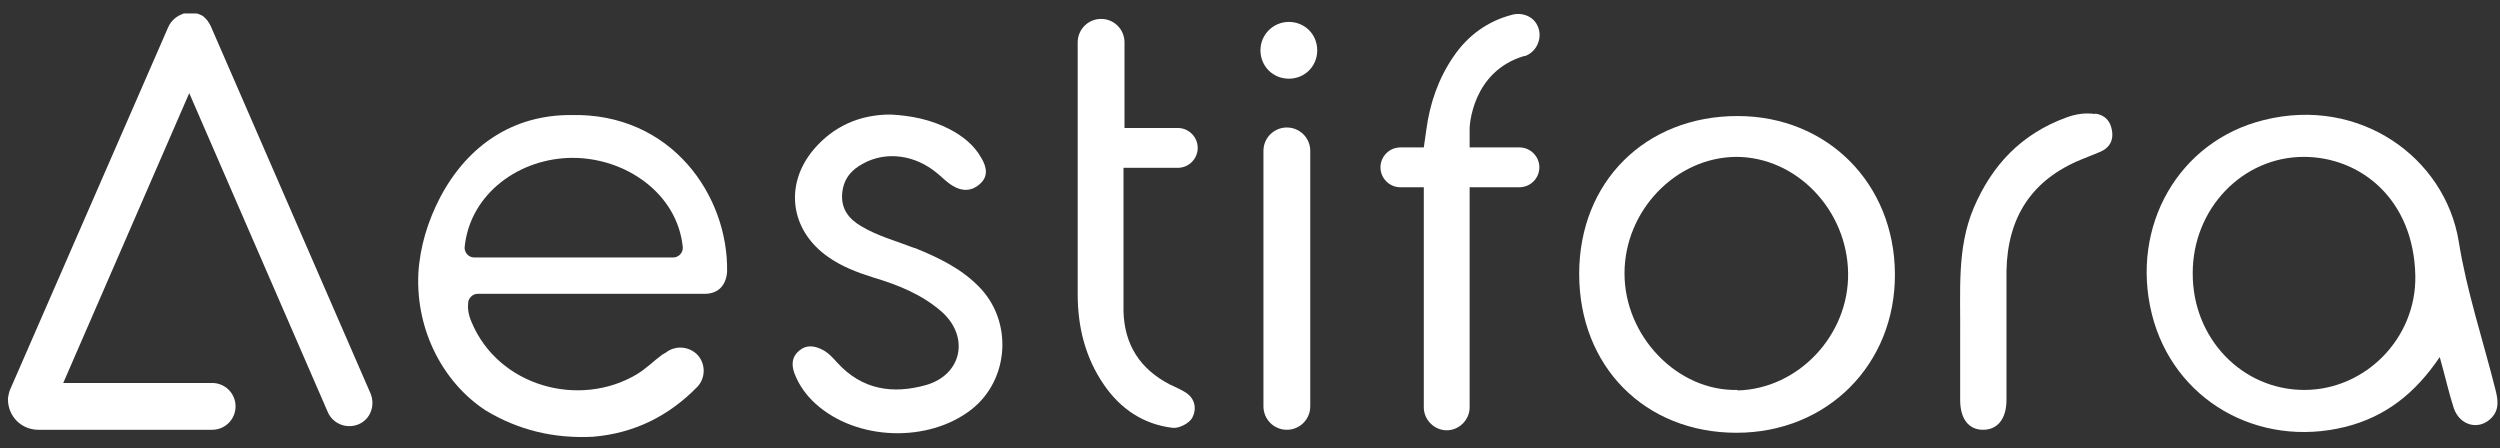
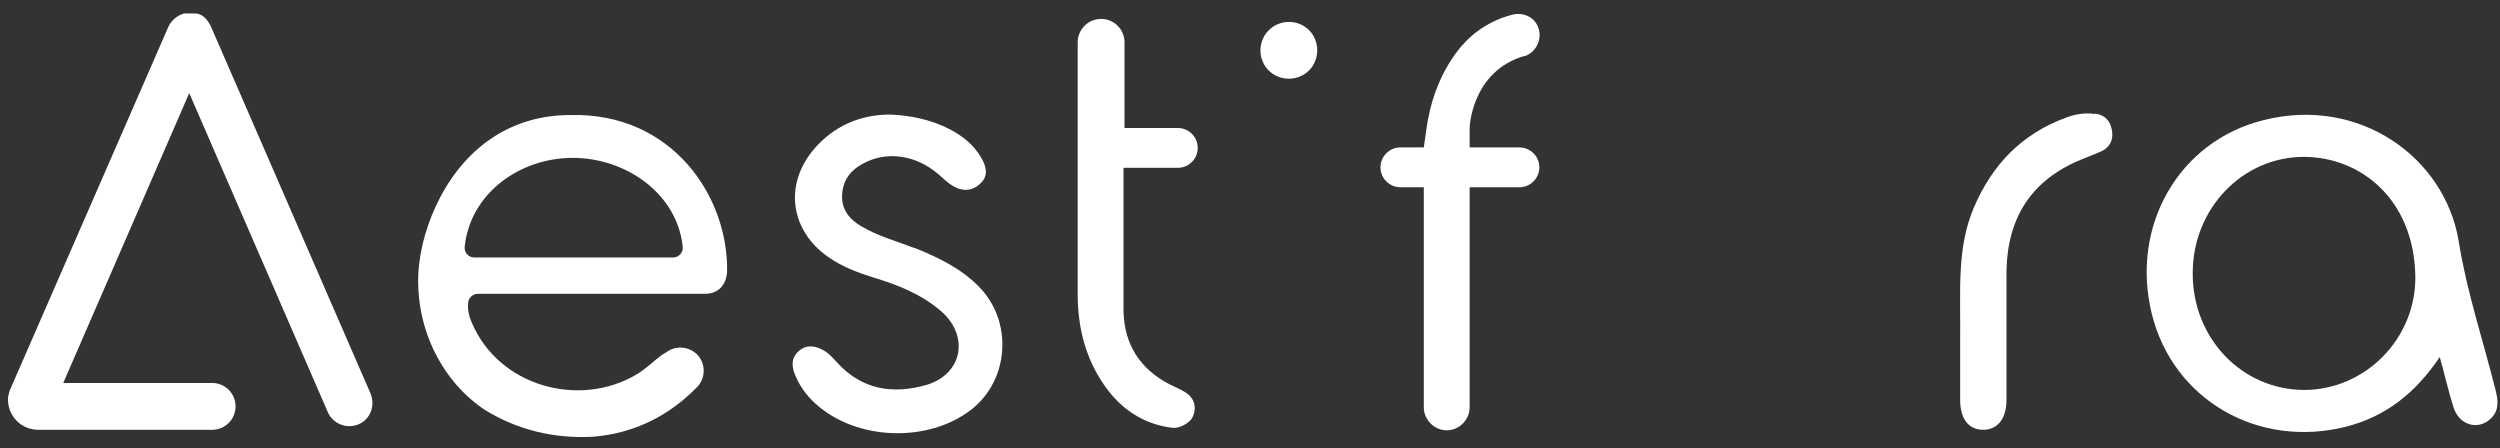
<svg xmlns="http://www.w3.org/2000/svg" version="1.1" viewBox="0 0 502 90">
  <rect x="0" y="0" width="502" height="90" fill="#333333" stroke="none" />
  <defs>
    <style>
      .cls-1 {
        fill: #fff;
      }
    </style>
  </defs>
  <g>
    <g id="_레이어_1" data-name="레이어_1">
-       <path class="cls-1" d="M348.9,23.3c-18.5,0-31.8,13.2-31.8,31.7,0,18.6,13.2,31.9,31.6,31.9,18.2,0,31.9-13.7,31.8-31.9-.1-18.2-13.6-31.7-31.6-31.7M348.9,78.3c-12,.3-22.7-10.7-22.7-23.4,0-12.6,10.3-23.3,22.4-23.4,12.1,0,22.3,10.6,22.5,23.3.2,12.5-10,23.3-22.2,23.6" />
      <path class="cls-1" d="M306.1,11.3c2.5-.8,3.8-3.8,2.6-6.2h0c-.9-1.9-3.2-2.7-5.2-2.1h0c-4.9,1.3-8.8,4.2-11.6,8.3-3.1,4.5-4.8,9.5-5.5,14.8l-.5,3.5h-4.7c-2.2,0-4,1.8-4,4s1.8,4,4,4h4.7v44.2c0,2.5,2.1,4.6,4.6,4.6s4.6-2.1,4.6-4.6v-44.2h10c2.2,0,4-1.8,4-4s-1.8-4-4-4h-10v-3.9s.3-11.4,11.1-14.5" />
      <path class="cls-1" d="M501.1,78.3c-2.5-10-5.8-19.8-7.4-29.9-2.8-16.8-19.9-29.1-39.1-24.3-17.1,4.2-26.9,21.3-22.5,39,4.3,17.2,21.3,27,38.9,22.6,7.9-2,13.9-6.6,18.9-14,1.1,3.9,1.8,7.1,2.8,10.2,1.2,3.6,5.1,4.6,7.6,2,1.6-1.7,1.3-3.6.8-5.6M462.7,78.3c-12.5,0-22.5-10.4-22.4-23.5,0-12.9,10-23.3,22.3-23.3,11.3,0,22.1,8.4,22.4,23.9.2,12.6-10.1,22.9-22.3,22.9" />
      <path class="cls-1" d="M420.7,22.9c-2-.3-3.9,0-5.8.7-9,3.3-14.9,9.5-18.6,18.2-3.4,8.1-2.6,16.5-2.7,26.1,0,3.3,0,7.8,0,12.4,0,3.8,1.7,6,4.6,6,2.9,0,4.7-2.2,4.7-6,0-8.6,0-17.3,0-25.9.2-10.7,5-18.3,15.1-22.4,1.2-.5,2.5-1,3.7-1.5,1.9-.8,2.7-2.3,2.4-4.2-.3-2-1.4-3.2-3.4-3.5" />
-       <path class="cls-1" d="M258.4,25.6c-2.6,0-4.7,2.1-4.7,4.7v51.3c0,2.6,2.1,4.7,4.7,4.7s4.7-2.1,4.7-4.7V30.3c0-2.6-2.1-4.7-4.7-4.7" />
      <path class="cls-1" d="M258.8,4.4c-3.1,0-5.7,2.5-5.7,5.7s2.5,5.7,5.7,5.7,5.7-2.5,5.7-5.7-2.5-5.7-5.7-5.7" />
      <path class="cls-1" d="M236.5,33.7c2.2,0,4-1.8,4-4s-1.8-4-4-4h-10.7V8.5c0-2.6-2.1-4.7-4.7-4.7s-4.7,2.1-4.7,4.7v50.6c0,6.5,1.5,12.7,5.3,18.2,3.3,4.8,7.9,7.9,13.7,8.6,1.3.2,3.4-.9,4-2,.9-1.7.7-3.9-1.5-5.2-1-.6-2-1-3-1.5-6-3.1-9.1-8-9.3-14.6,0-9.5,0-18.8,0-28.9h10.7Z" />
      <path class="cls-1" d="M42.3,5.2c-.4-.8-.9-1.5-1.6-2h0c-.1,0-.2-.2-.4-.2,0,0,0,0,0,0-.1,0-.2-.1-.4-.2,0,0,0,0,0,0,0,0,0,0,0,0-.1,0-.2,0-.4-.1,0,0,0,0-.1,0-.1,0-.2,0-.3,0,0,0,0,0-.1,0,0,0-.2,0-.3,0,0,0-.1,0-.2,0,0,0-.2,0-.2,0,0,0-.1,0-.2,0s-.1,0-.2,0c0,0-.2,0-.3,0,0,0-.1,0-.2,0-.1,0-.2,0-.3,0,0,0,0,0,0,0-.1,0-.3,0-.4.1,0,0,0,0,0,0-1.2.4-2.3,1.3-2.9,2.6L2,78.3c-.2.5-.3,1.1-.4,1.6,0,.1,0,.2,0,.3,0,3.4,2.7,6.1,6.1,6.1h34.9c2.6,0,4.7-2.1,4.7-4.7s-2.1-4.7-4.7-4.7H12.7l25.3-58.2,27.8,64c1,2.4,3.8,3.5,6.2,2.5,2.4-1,3.4-3.8,2.4-6.2L42.3,5.2Z" />
      <path class="cls-1" d="M114.5,23.1c-11.3,0-20.5,5.9-26.1,16.5-2.5,4.8-4.1,10-4.4,15.4-.5,11.5,5.1,21.9,13.5,27.4,6.6,4,13.8,5.7,21.6,5.3,8.3-.7,15.2-4.2,20.8-9.9l.2-.2c1.6-1.8,1.6-4.5,0-6.3-1.7-1.8-4.5-2-6.4-.5l-.7.4c-1.9,1.4-3.2,2.8-5.2,4-11.5,6.8-27.7,2.4-33.1-10.5-.7-1.6-.8-2.9-.7-3.8,0-1,.9-1.9,1.9-1.9h20.3s4,0,4,0c7.1,0,14.2,0,21.3,0,2.8,0,4.3-1.8,4.5-4.4.3-15.2-11.1-32-31.4-31.5M135.2,51.7h-40c-1.1,0-2-1-1.9-2.1,1.1-10.8,11.1-17.9,21.7-17.9s21,7.1,22.1,17.9c.1,1.1-.8,2.1-1.9,2.1" />
      <path class="cls-1" d="M183.6,49.8c-3.6-1.4-7.4-2.4-10.7-4.4-2.4-1.4-4-3.4-3.8-6.4.2-3,1.8-4.9,4.3-6.2,4.6-2.5,10.4-1.7,14.8,2,1,.8,1.9,1.8,3.1,2.5,1.9,1.2,3.9,1.1,5.5-.4,1.7-1.5,1.3-3.4.3-5.1-1.5-2.7-3.8-4.5-6.5-5.9-3.7-1.9-7.7-2.7-11.8-2.9-6.1,0-11.4,2.3-15.4,7-6,7.1-4.7,16.3,2.9,21.6,2.7,1.9,5.8,3.1,9,4.1,5,1.5,9.8,3.4,13.8,6.9,5.6,5,4.1,12.6-3.1,14.7-6.7,1.9-12.9,1-17.9-4.5-.9-1-1.8-2-3-2.6-1.6-.8-3.2-1-4.6.2-1.5,1.2-1.6,2.8-1,4.5.9,2.4,2.4,4.5,4.3,6.2,8.2,7.4,22.6,7.9,31.3,1.1,7.6-6,8.3-17.7,1.5-24.6-3.6-3.7-8.2-5.9-12.9-7.8" />
    </g>
  </g>
</svg>